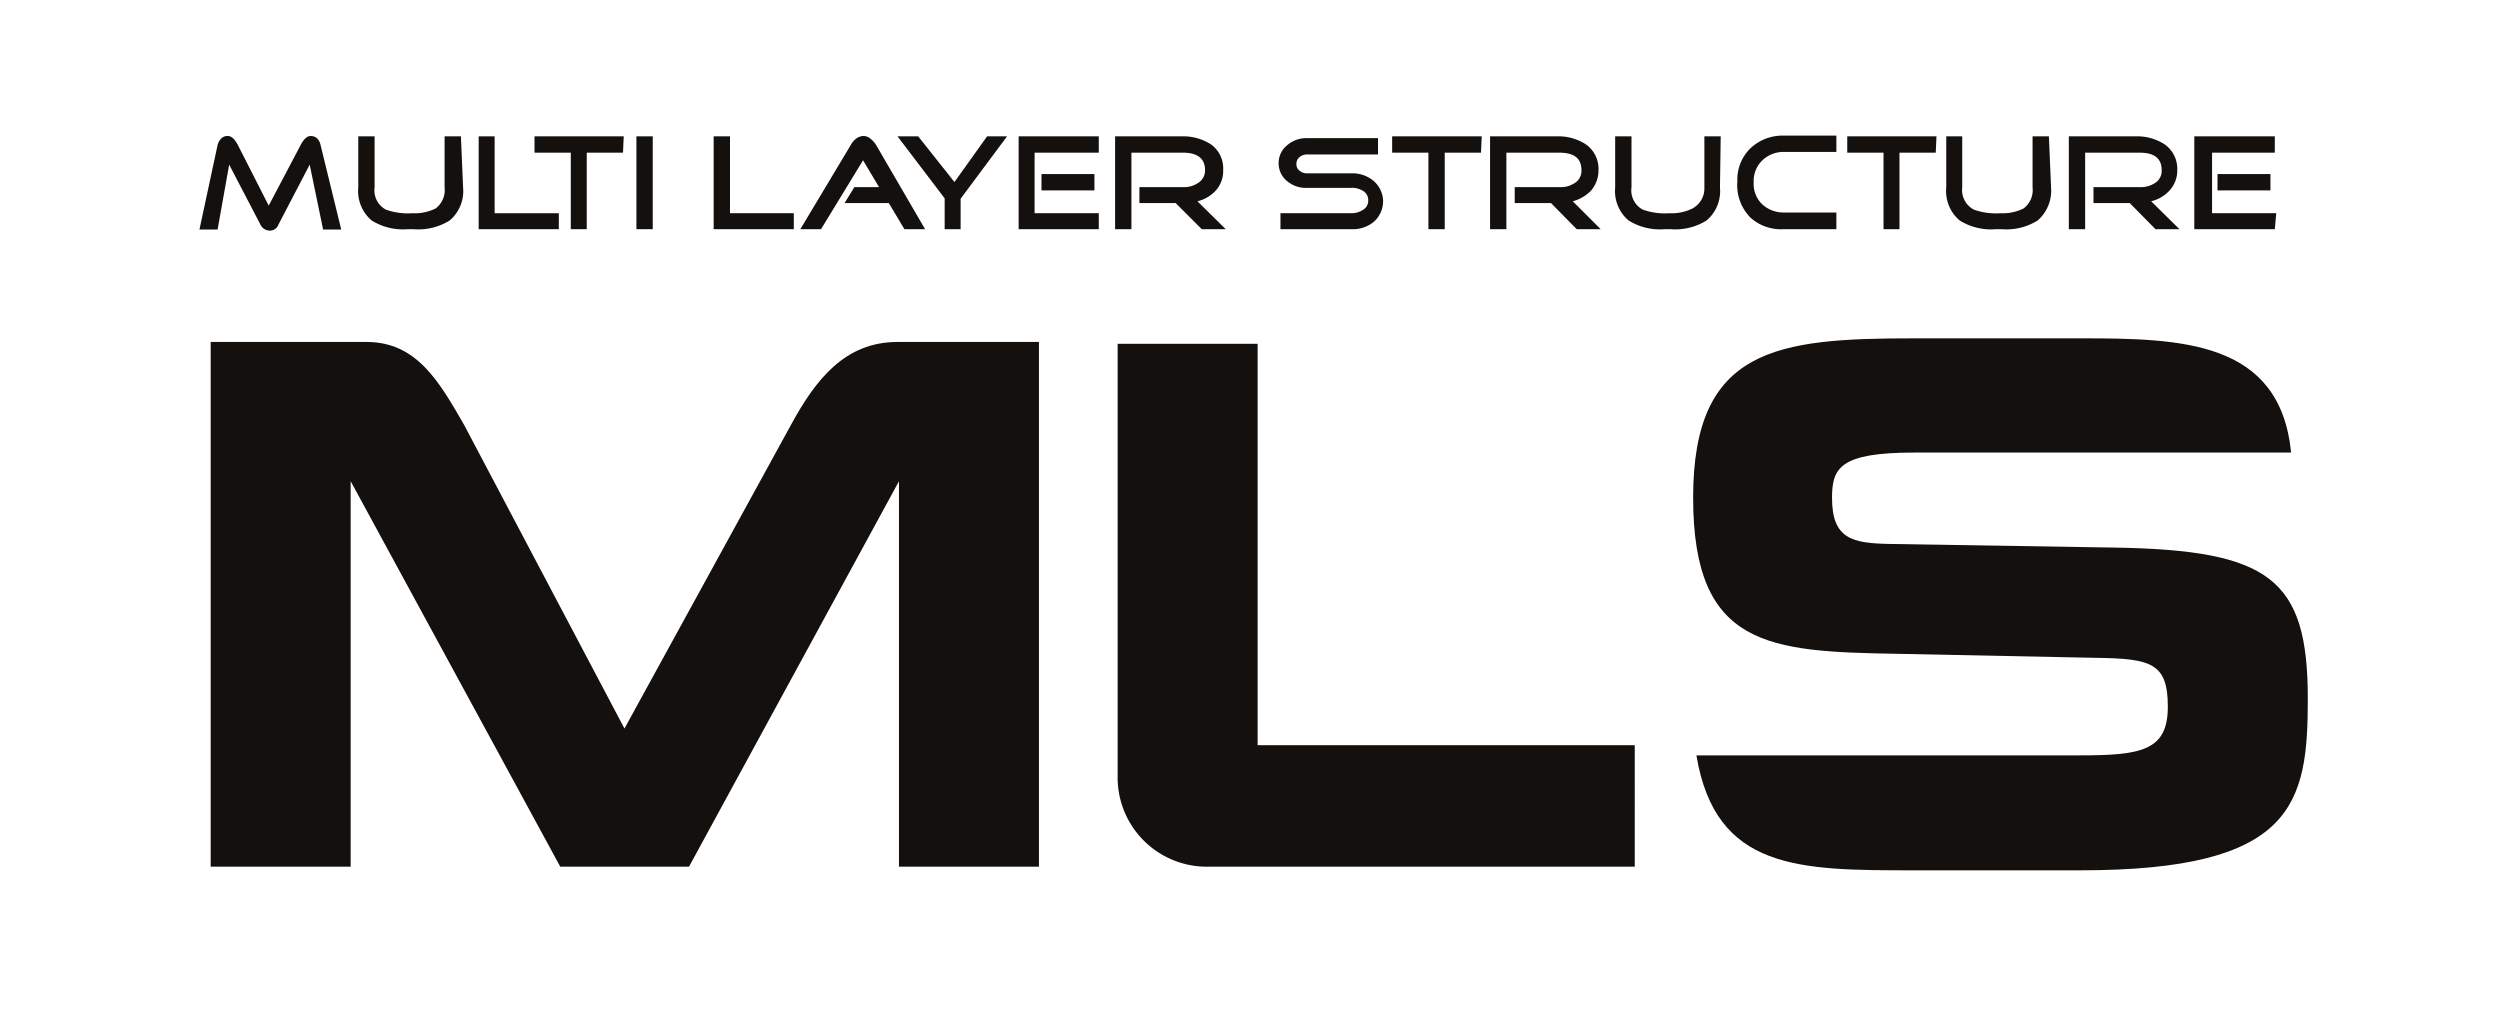
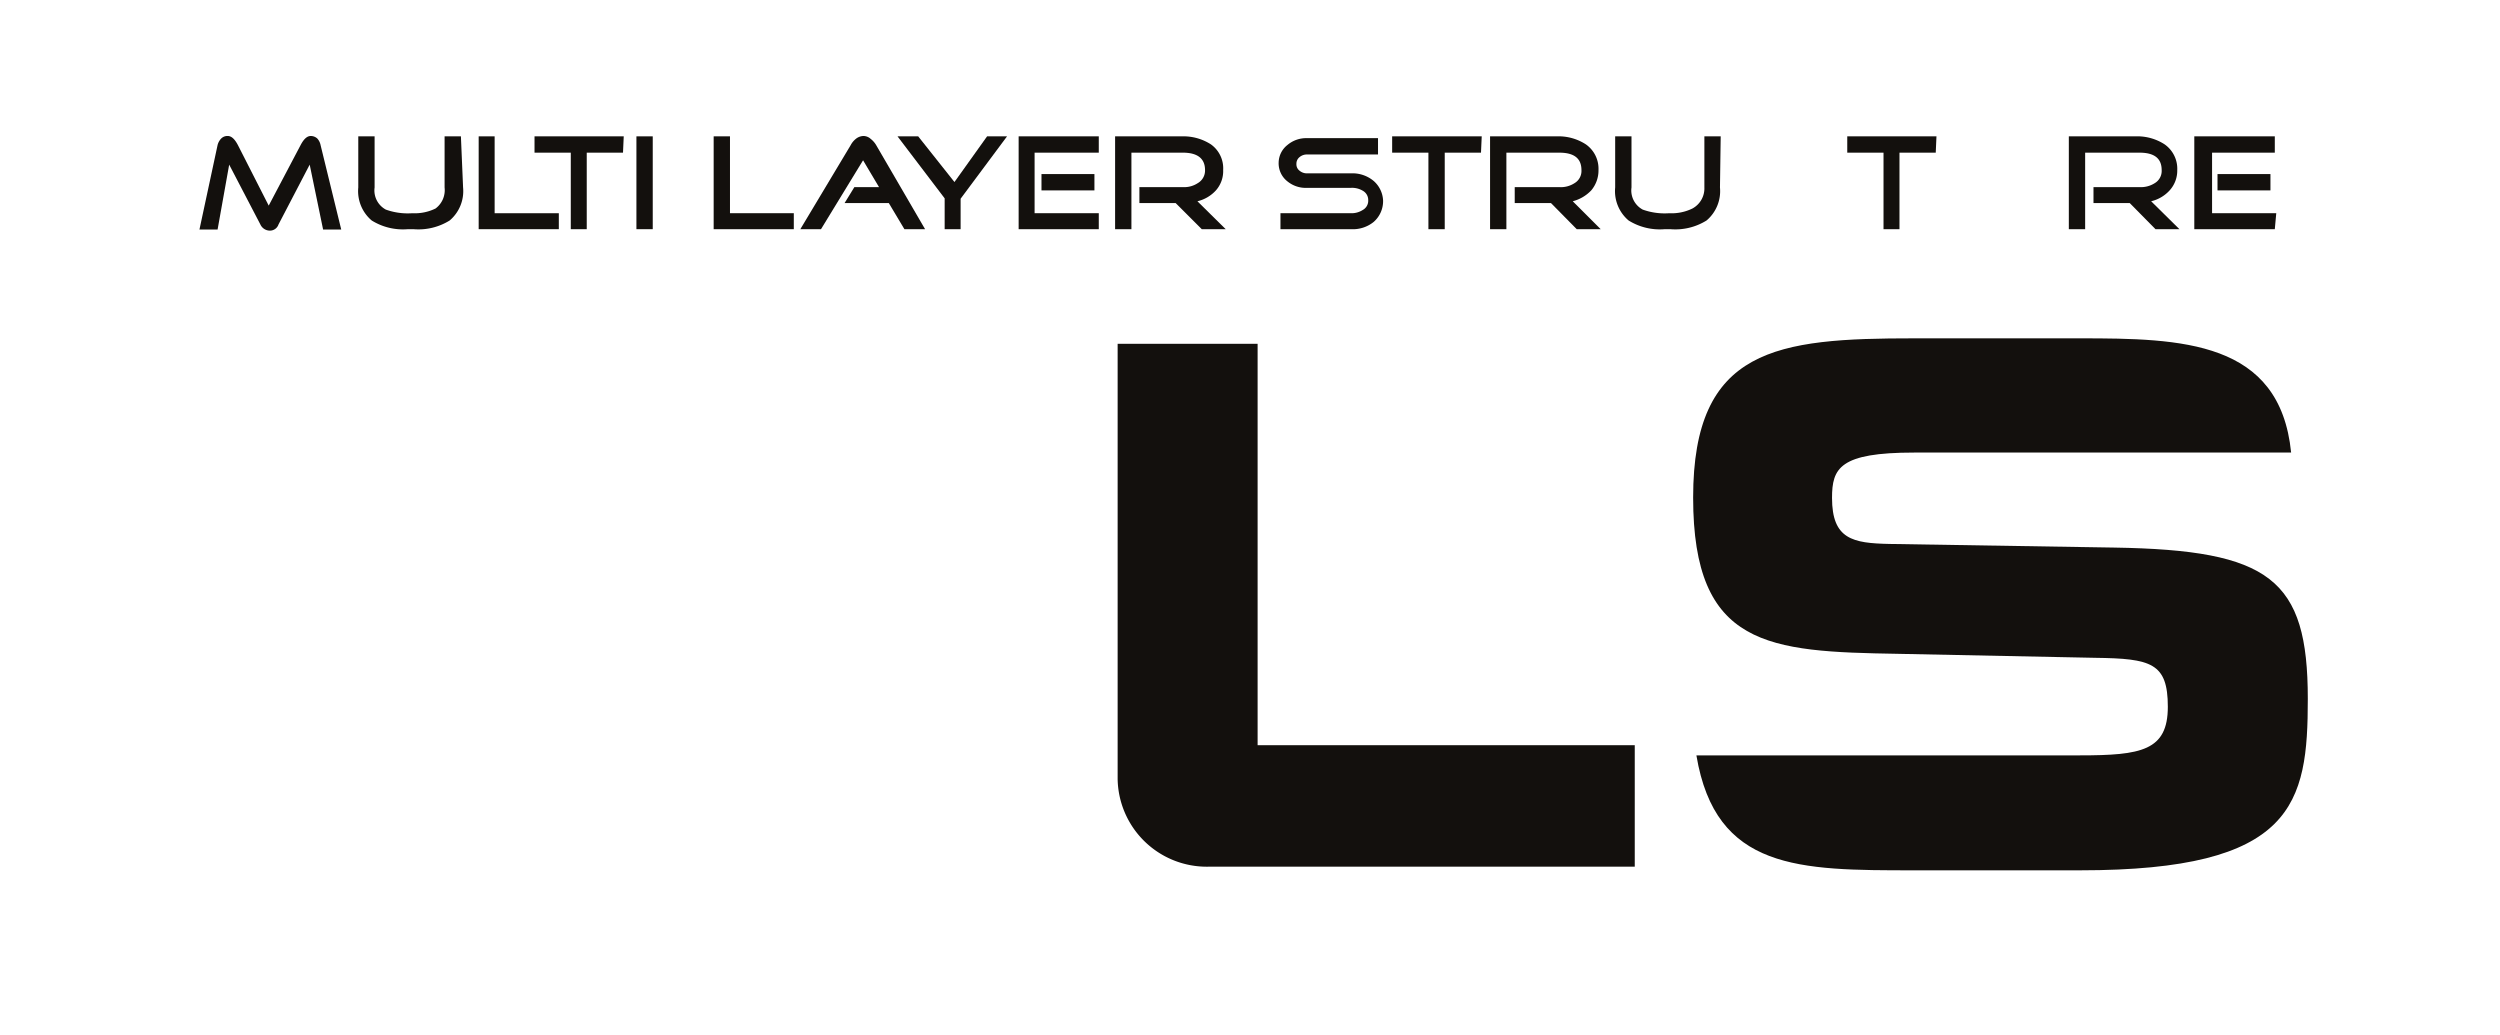
<svg xmlns="http://www.w3.org/2000/svg" id="Layer_1" data-name="Layer 1" viewBox="0 0 68.94 28.54">
  <defs>
    <style>.cls-1{fill:#13100d;}</style>
  </defs>
  <path class="cls-1" d="M9.41,6.33h-.5L8.54,4.54,7.68,6.19a.25.25,0,0,1-.24.17.29.29,0,0,1-.26-.17L6.32,4.54,6,6.33h-.5L6,4a.4.4,0,0,1,.1-.18.24.24,0,0,1,.18-.07c.1,0,.19.08.28.25l.85,1.67L8.29,4c.09-.17.18-.25.28-.25a.27.27,0,0,1,.18.07A.38.38,0,0,1,8.84,4Z" />
  <path class="cls-1" d="M12.77,5.17a1.06,1.06,0,0,1-.37.91,1.63,1.63,0,0,1-1,.24h-.15a1.63,1.63,0,0,1-1-.24,1.06,1.06,0,0,1-.37-.91V3.76h.45V5.17a.6.6,0,0,0,.31.61,1.79,1.79,0,0,0,.73.1,1.3,1.3,0,0,0,.64-.13.63.63,0,0,0,.25-.58V3.76h.45Z" />
  <path class="cls-1" d="M15.41,6.32H13.2V3.76h.44V5.88h1.77Z" />
  <path class="cls-1" d="M17.18,4.21h-1V6.32h-.44V4.21h-1V3.76h2.46Z" />
  <path class="cls-1" d="M18,6.32h-.45V3.76H18Z" />
  <path class="cls-1" d="M21.89,6.32H19.68V3.76h.45V5.88h1.76Z" />
  <path class="cls-1" d="M25.51,6.32h-.57l-.43-.72H23.29l.27-.44h.68l-.44-.74-1.16,1.9h-.57L23.46,4a.55.55,0,0,1,.14-.17.35.35,0,0,1,.21-.08.3.3,0,0,1,.2.08.61.61,0,0,1,.15.17Z" />
  <path class="cls-1" d="M27.77,3.76,26.49,5.48v.84h-.44V5.47l-1.3-1.71h.57l1,1.26.9-1.26Z" />
  <path class="cls-1" d="M30.3,6.32H28.09V3.76H30.3v.45H28.53V5.88H30.3Zm-.12-1.07H28.72V4.8h1.46Z" />
  <path class="cls-1" d="M33.8,6.32h-.66l-.72-.72h-1V5.16h1.2a.68.68,0,0,0,.41-.11.4.4,0,0,0,.2-.36c0-.32-.21-.48-.61-.48H31.2V6.32h-.45V3.76h1.84a1.4,1.4,0,0,1,.8.22.81.81,0,0,1,.34.71.8.8,0,0,1-.2.56,1,1,0,0,1-.51.3Z" />
  <path class="cls-1" d="M38.14,5.53a.76.76,0,0,1-.26.59.91.91,0,0,1-.62.2H35.31V5.88h1.95a.57.57,0,0,0,.32-.09.29.29,0,0,0,.15-.27.29.29,0,0,0-.15-.26.57.57,0,0,0-.32-.08H36.05A.8.8,0,0,1,35.5,5a.63.63,0,0,1-.24-.52A.63.63,0,0,1,35.5,4a.8.8,0,0,1,.55-.19H38v.45H36.05a.31.31,0,0,0-.21.07.23.23,0,0,0-.09.19.22.22,0,0,0,.09.19.31.31,0,0,0,.21.07h1.21a.91.91,0,0,1,.62.21A.76.76,0,0,1,38.14,5.53Z" />
  <path class="cls-1" d="M40.84,4.21h-1V6.32h-.45V4.21h-1V3.76h2.47Z" />
  <path class="cls-1" d="M44.14,6.32h-.66l-.71-.72h-1V5.16H43a.69.69,0,0,0,.42-.11.39.39,0,0,0,.19-.36c0-.32-.2-.48-.61-.48H41.54V6.32h-.45V3.76h1.84a1.38,1.38,0,0,1,.8.22.82.82,0,0,1,.35.71.85.85,0,0,1-.2.56,1.08,1.08,0,0,1-.51.3Z" />
  <path class="cls-1" d="M47.43,5.17a1.06,1.06,0,0,1-.37.91,1.63,1.63,0,0,1-1,.24h-.15a1.63,1.63,0,0,1-1-.24,1.06,1.06,0,0,1-.37-.91V3.76h.45V5.17a.6.6,0,0,0,.31.61,1.79,1.79,0,0,0,.73.1,1.3,1.3,0,0,0,.64-.13A.63.63,0,0,0,47,5.17V3.76h.45Z" />
-   <path class="cls-1" d="M50.64,6.32H49.2A1.26,1.26,0,0,1,48.27,6,1.27,1.27,0,0,1,47.91,5a1.2,1.2,0,0,1,.36-.91,1.29,1.29,0,0,1,.93-.35h1.44v.45H49.2a.84.84,0,0,0-.61.24.79.79,0,0,0-.23.6.78.78,0,0,0,.23.6.87.87,0,0,0,.61.23h1.44Z" />
  <path class="cls-1" d="M53.38,4.21h-1V6.32h-.44V4.21h-1V3.76h2.46Z" />
-   <path class="cls-1" d="M56.56,5.17a1.09,1.09,0,0,1-.37.91,1.63,1.63,0,0,1-1,.24h-.15a1.63,1.63,0,0,1-1-.24,1.06,1.06,0,0,1-.37-.91V3.76h.44V5.17a.61.61,0,0,0,.32.61,1.79,1.79,0,0,0,.73.1,1.3,1.3,0,0,0,.64-.13.63.63,0,0,0,.25-.58V3.76h.45Z" />
  <path class="cls-1" d="M60.1,6.32h-.66l-.71-.72h-1V5.16H59a.71.71,0,0,0,.42-.11.39.39,0,0,0,.19-.36c0-.32-.2-.48-.61-.48H57.5V6.32h-.45V3.76h1.84a1.38,1.38,0,0,1,.8.22.82.82,0,0,1,.35.71.81.81,0,0,1-.21.56,1,1,0,0,1-.51.3Z" />
  <path class="cls-1" d="M62.73,6.32H60.51V3.76h2.22v.45H61V5.88h1.77Zm-.12-1.07H61.15V4.8h1.46Z" />
-   <path class="cls-1" d="M24.79,23.9V13.27L19,23.9H15.45L9.67,13.27V23.9H5.81V9.43h4.3c1.38,0,2,1.09,2.69,2.29l4.42,8.37,4.59-8.37c.69-1.27,1.5-2.29,2.94-2.29h3.9V23.9Z" />
  <path class="cls-1" d="M33.32,23.9a2.46,2.46,0,0,1-2.5-2.42v-12h3.86V20.55h10.4V23.9Z" />
  <path class="cls-1" d="M57.36,24H52.78c-3.17,0-5.47,0-6-3.17H57.36c1.69,0,2.42-.13,2.42-1.34s-.46-1.33-2-1.35l-5.44-.11c-3.57-.06-5.65-.18-5.65-4.31S49,9.33,52.78,9.33h4.58c2.8,0,5.51.06,5.82,3.15H52.78c-2.05,0-2.26.43-2.26,1.25,0,1.14.57,1.25,1.59,1.27l6.19.1c4.3.07,5.34.86,5.34,4.17C63.64,22.17,63.27,24,57.36,24Z" />
</svg>